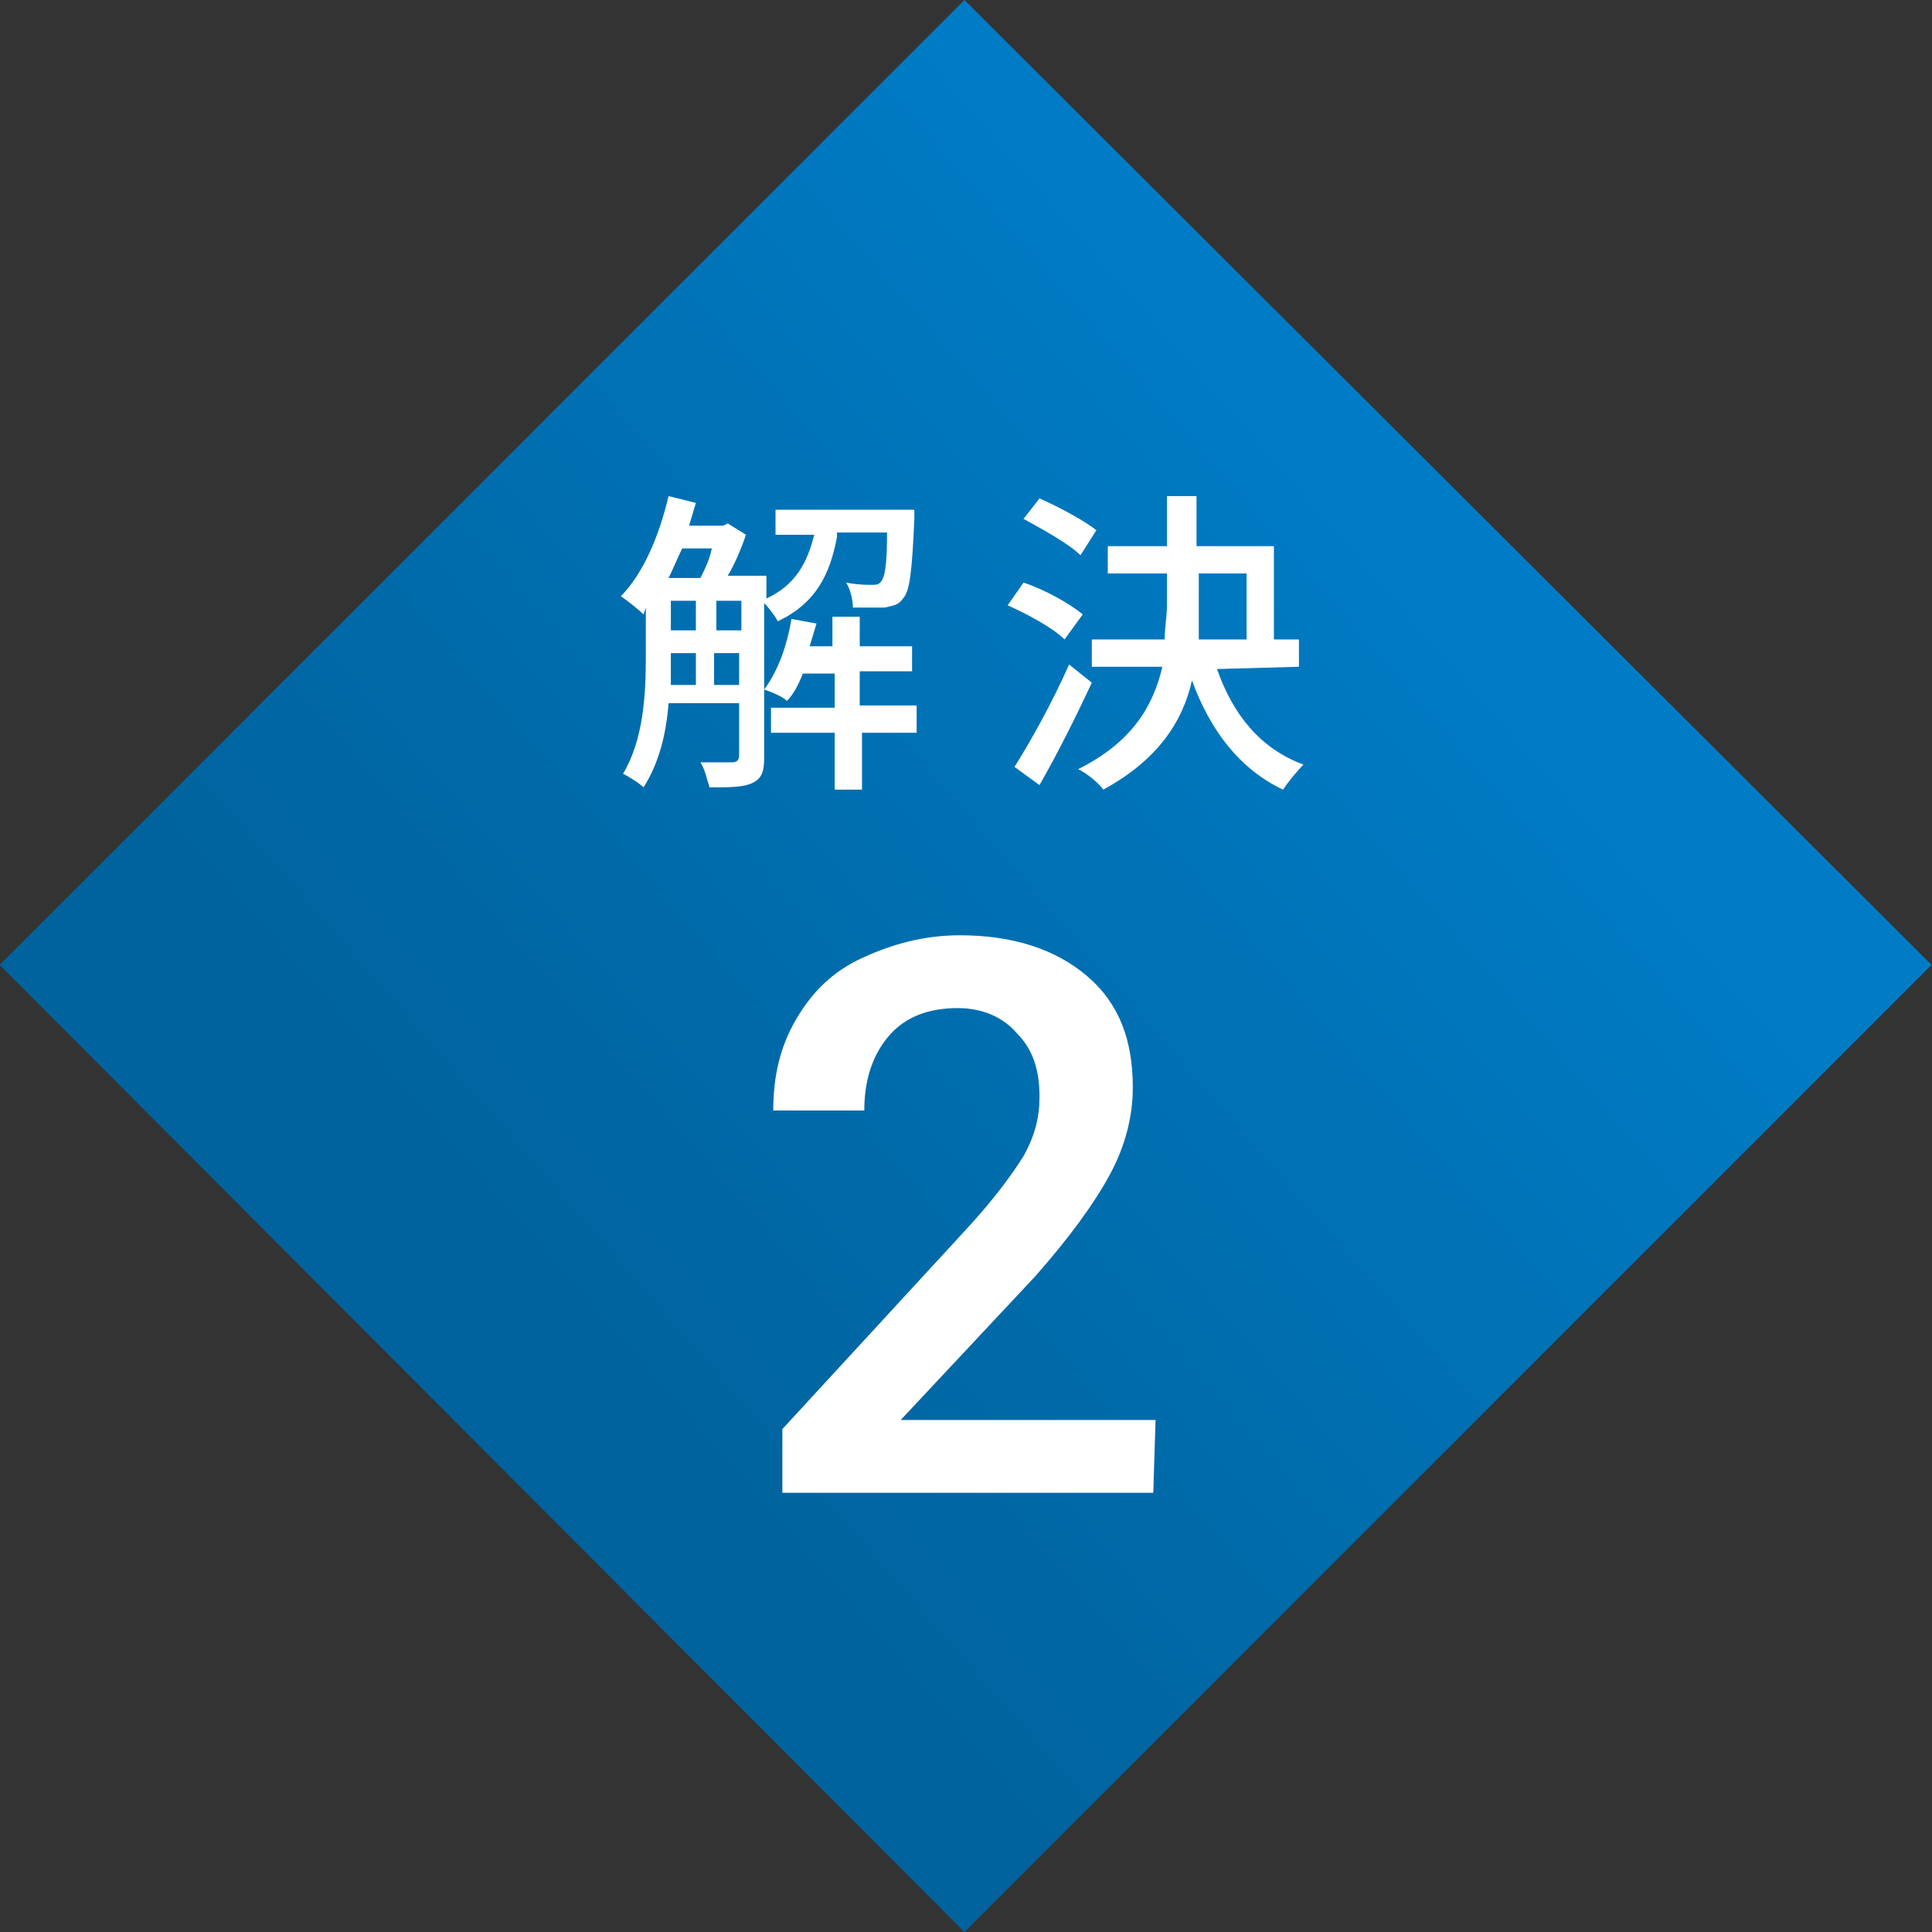
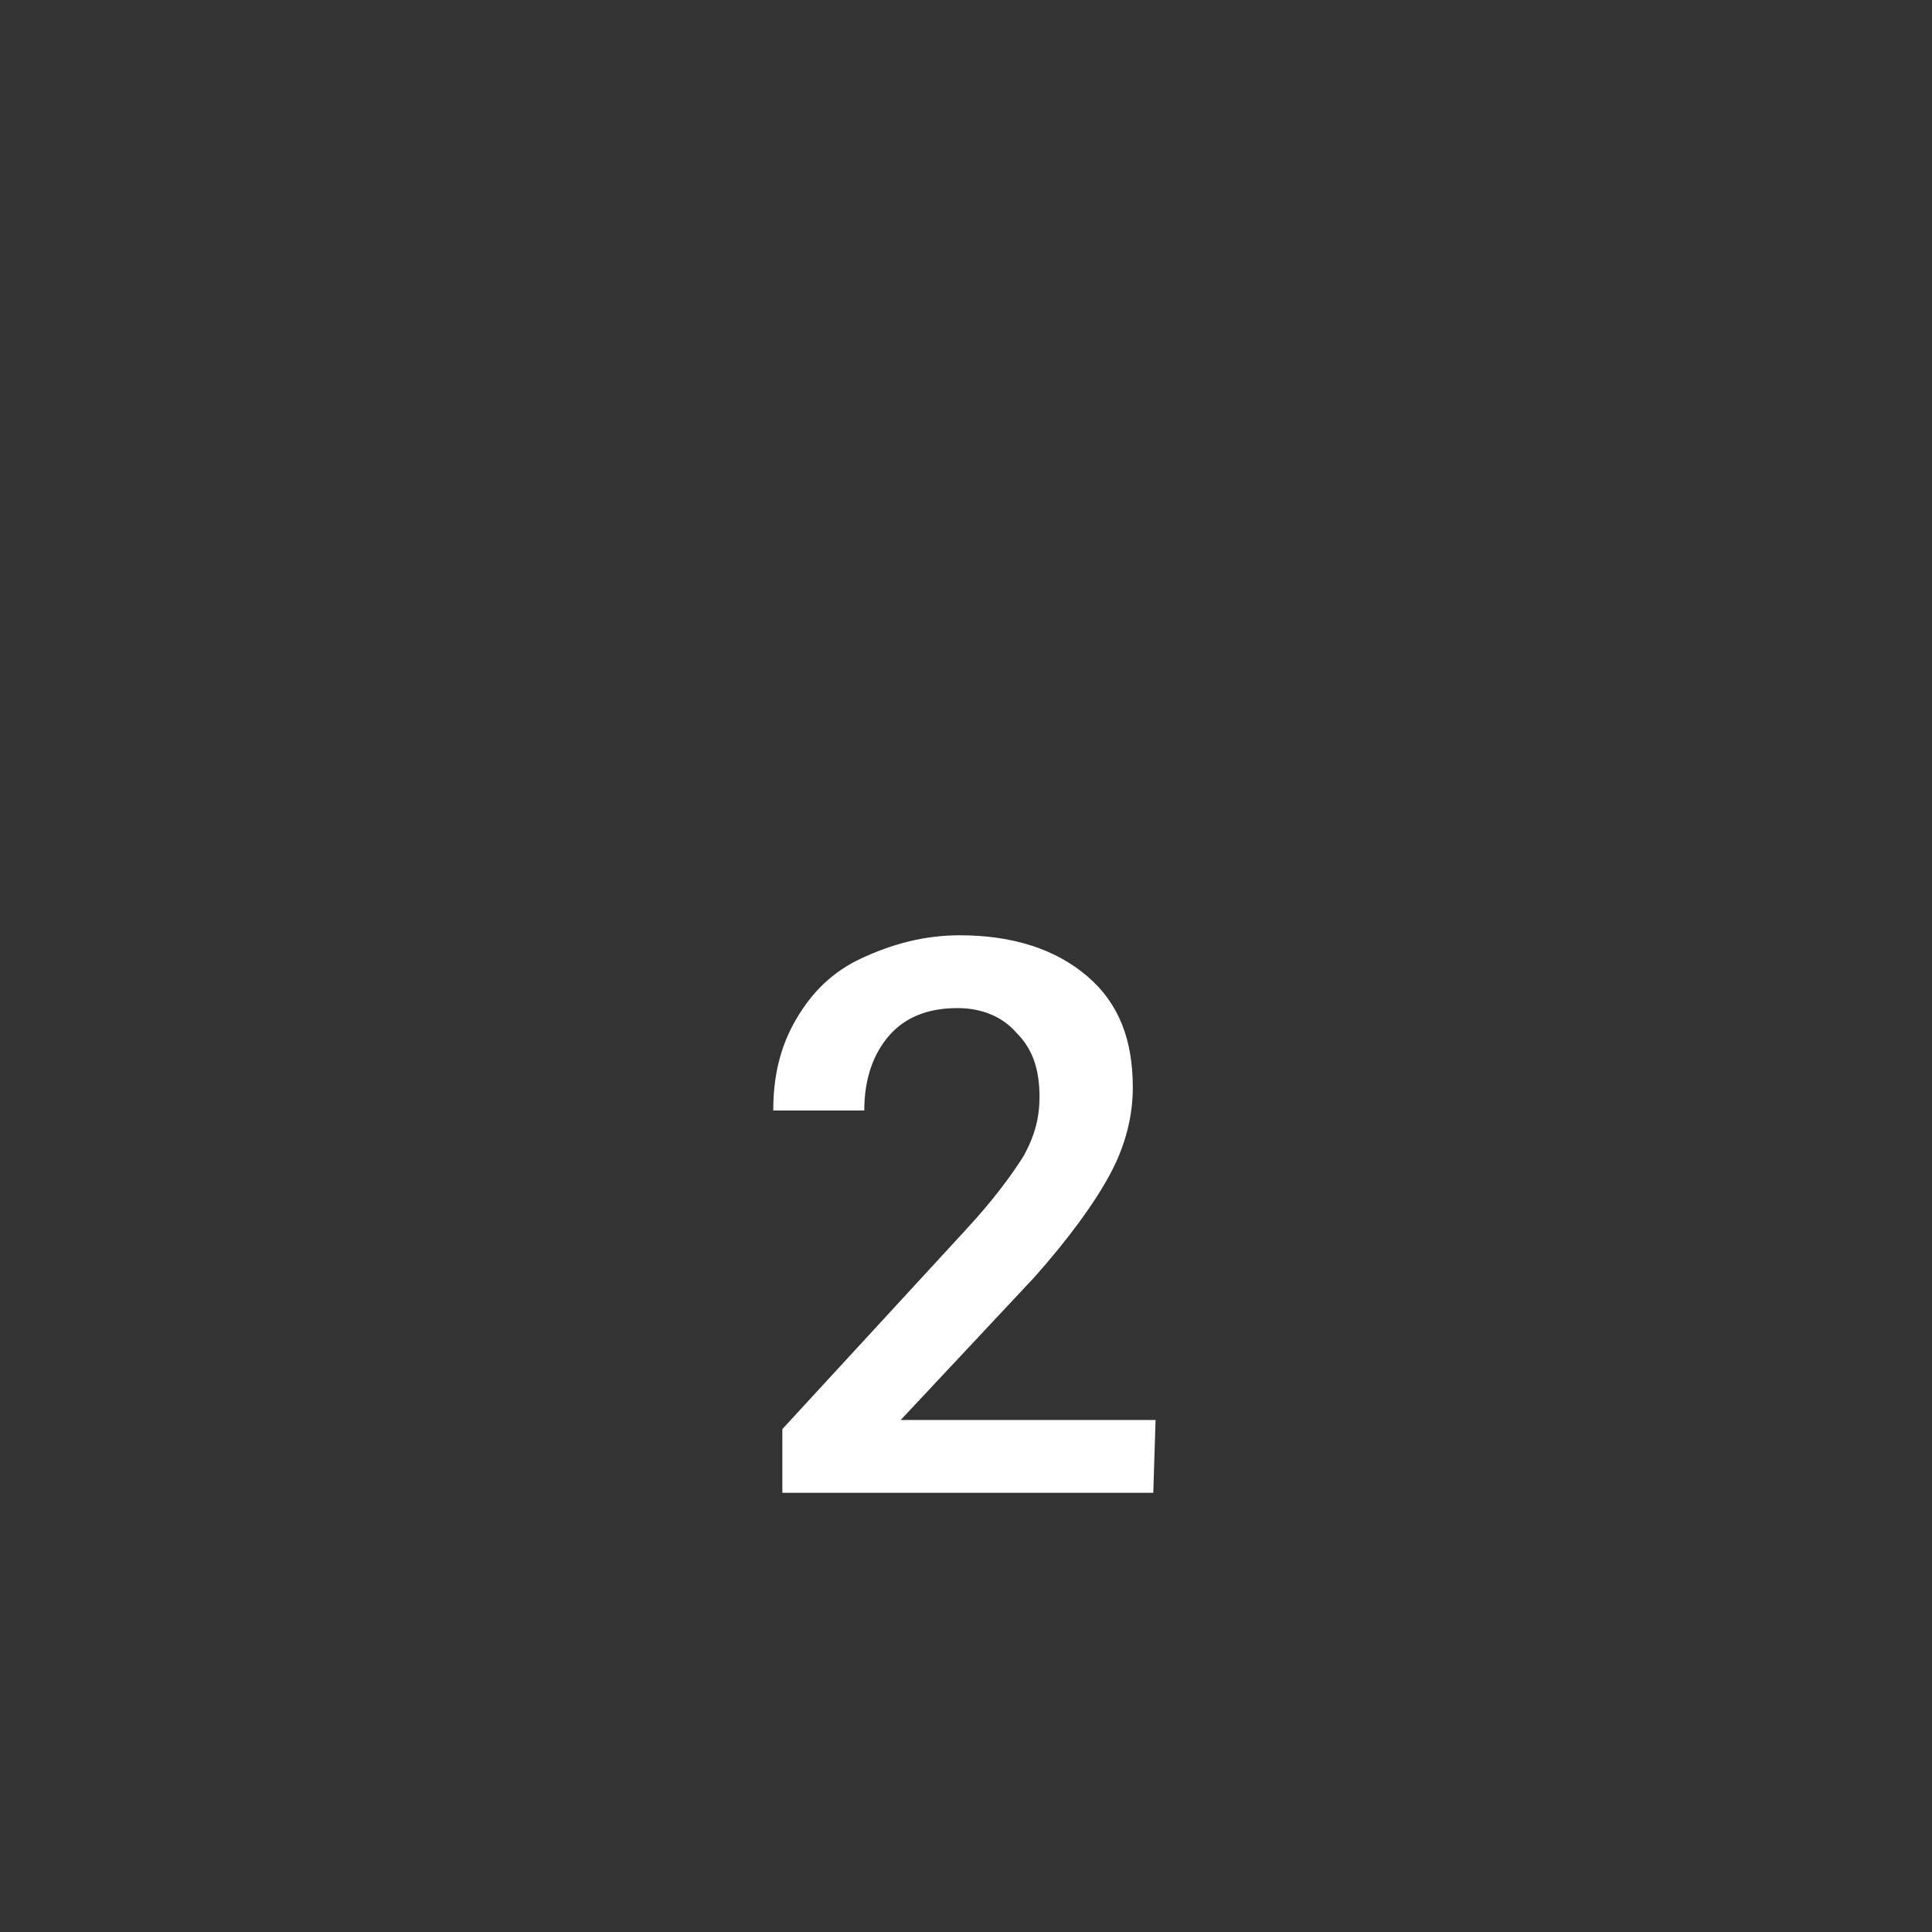
<svg xmlns="http://www.w3.org/2000/svg" xml:space="preserve" viewBox="0 0 84.9 84.9">
  <rect x="0" y="0" width="84.9" height="84.9" fill="#333333" stroke="none" />
  <style>.st1{enable-background:new}.st2{fill:#fff}</style>
  <g transform="translate(-67.72 -4185)">
    <linearGradient id="23822_00000146499825299750356110000015981241056897664661_" x1="-277.6" x2="-278.44" y1="10.29" y2="10.23" gradientTransform="rotate(-45 -3926.6 -17850.26) scale(60)" gradientUnits="userSpaceOnUse">
      <stop offset="0" stop-color="#007cc6" />
      <stop offset="1" stop-color="#00639d" />
    </linearGradient>
-     <path id="23822" fill="url(#23822_00000146499825299750356110000015981241056897664661_)" d="m67.7 4227.4 42.4-42.4 42.5 42.4-42.5 42.5z" />
    <g class="st1">
      <path d="M118.4 4250.6h-16.3v-2.8l8.1-8.8c1.2-1.3 2-2.4 2.5-3.2.5-.9.7-1.7.7-2.6 0-1.2-.3-2.1-1-2.8-.6-.7-1.5-1.1-2.6-1.1-1.3 0-2.3.4-3 1.2-.7.8-1.1 1.9-1.1 3.3h-4c0-1.5.3-2.8 1-4s1.6-2.1 2.9-2.7 2.7-1 4.3-1c2.3 0 4.2.6 5.6 1.8 1.4 1.2 2 2.8 2 4.9 0 1.2-.3 2.5-1 3.8s-1.8 2.8-3.3 4.5l-5.9 6.3h11.2l-.1 3.2z" class="st2" />
    </g>
    <g class="st1">
-       <path d="M104.5 4208.6c-.3 1.6-.9 2.9-2.6 3.7-.1-.2-.4-.6-.6-.8v6.8c0 .6-.1.9-.5 1.1s-1 .2-1.9.2c-.1-.3-.2-.8-.4-1.1h1.4c.2 0 .3-.1.3-.3v-2.3h-3.1c-.1 1.3-.4 2.6-1.1 3.7-.2-.2-.7-.5-.9-.6.9-1.5 1-3.5 1-5.1v-2.2l-.1.3c-.2-.2-.7-.6-1-.8 1-1 1.7-2.7 2.1-4.4l1.2.3-.3 1h1.5l.2-.1.8.5c-.2.6-.5 1.3-.8 1.8h1.7v1c1.3-.6 1.8-1.6 2.1-2.8h-1.7v-1.1h6.1v.4c-.1 2.3-.2 3.2-.5 3.5-.2.3-.4.3-.8.4h-1.4c0-.3-.1-.8-.3-1.1.5.1.9.1 1.1.1s.3 0 .4-.1c.2-.2.3-.7.3-2.2h-2.2v.2zm-6.8.5c-.2.4-.4.9-.6 1.3h1.4c.2-.4.4-.8.5-1.3h-1.3zm-.5 5v1h1.1v-1.4h-1.1v.4zm0-1.4h1.1v-1.3h-1.1v1.3zm2 0h1.1v-1.3h-1.1v1.3zm1 2.4v-1.4h-1.1v1.4h1.1zm7.9 2.1h-2.5v2.5h-1.2v-2.5h-2.8v-1.1h2.8v-1.5H103c-.2.5-.4.9-.7 1.2-.2-.2-.7-.4-1-.5.6-.8 1-1.9 1.2-3.1l1.1.2-.3 1h1v-1.3h1.2v1.3h2.3v1.1h-2.3v1.5h2.5v1.2h.1zm6.4-4.1c-.5-.5-1.6-1.1-2.5-1.5l.7-1c.9.3 2 .9 2.6 1.4l-.8 1.1zm1.2 1.9c-.7 1.5-1.5 3.1-2.3 4.5l-1.1-.8c.7-1.1 1.7-2.9 2.4-4.5l1 .8zm-.5-5.6c-.5-.5-1.6-1.1-2.5-1.6l.7-.9c.9.4 2 1 2.5 1.4l-.7 1.1zm6 5c.7 2 1.9 3.5 3.8 4.2-.3.3-.7.8-.9 1.1-1.9-.9-3.2-2.6-4-4.8-.4 1.8-1.5 3.5-3.9 4.8-.2-.3-.7-.7-1.1-.9 2.4-1.2 3.3-2.8 3.7-4.5h-3.1v-1.2h3.2c0-.5.1-1 .1-1.5v-1.4h-2.6v-1.2h2.6v-2.2h1.3v2.2h3.4v4.1h1.1v1.2l-3.6.1zm-.8-2.8v1.5h2.1v-2.9h-2.1v1.4z" class="st2" />
-     </g>
+       </g>
  </g>
</svg>